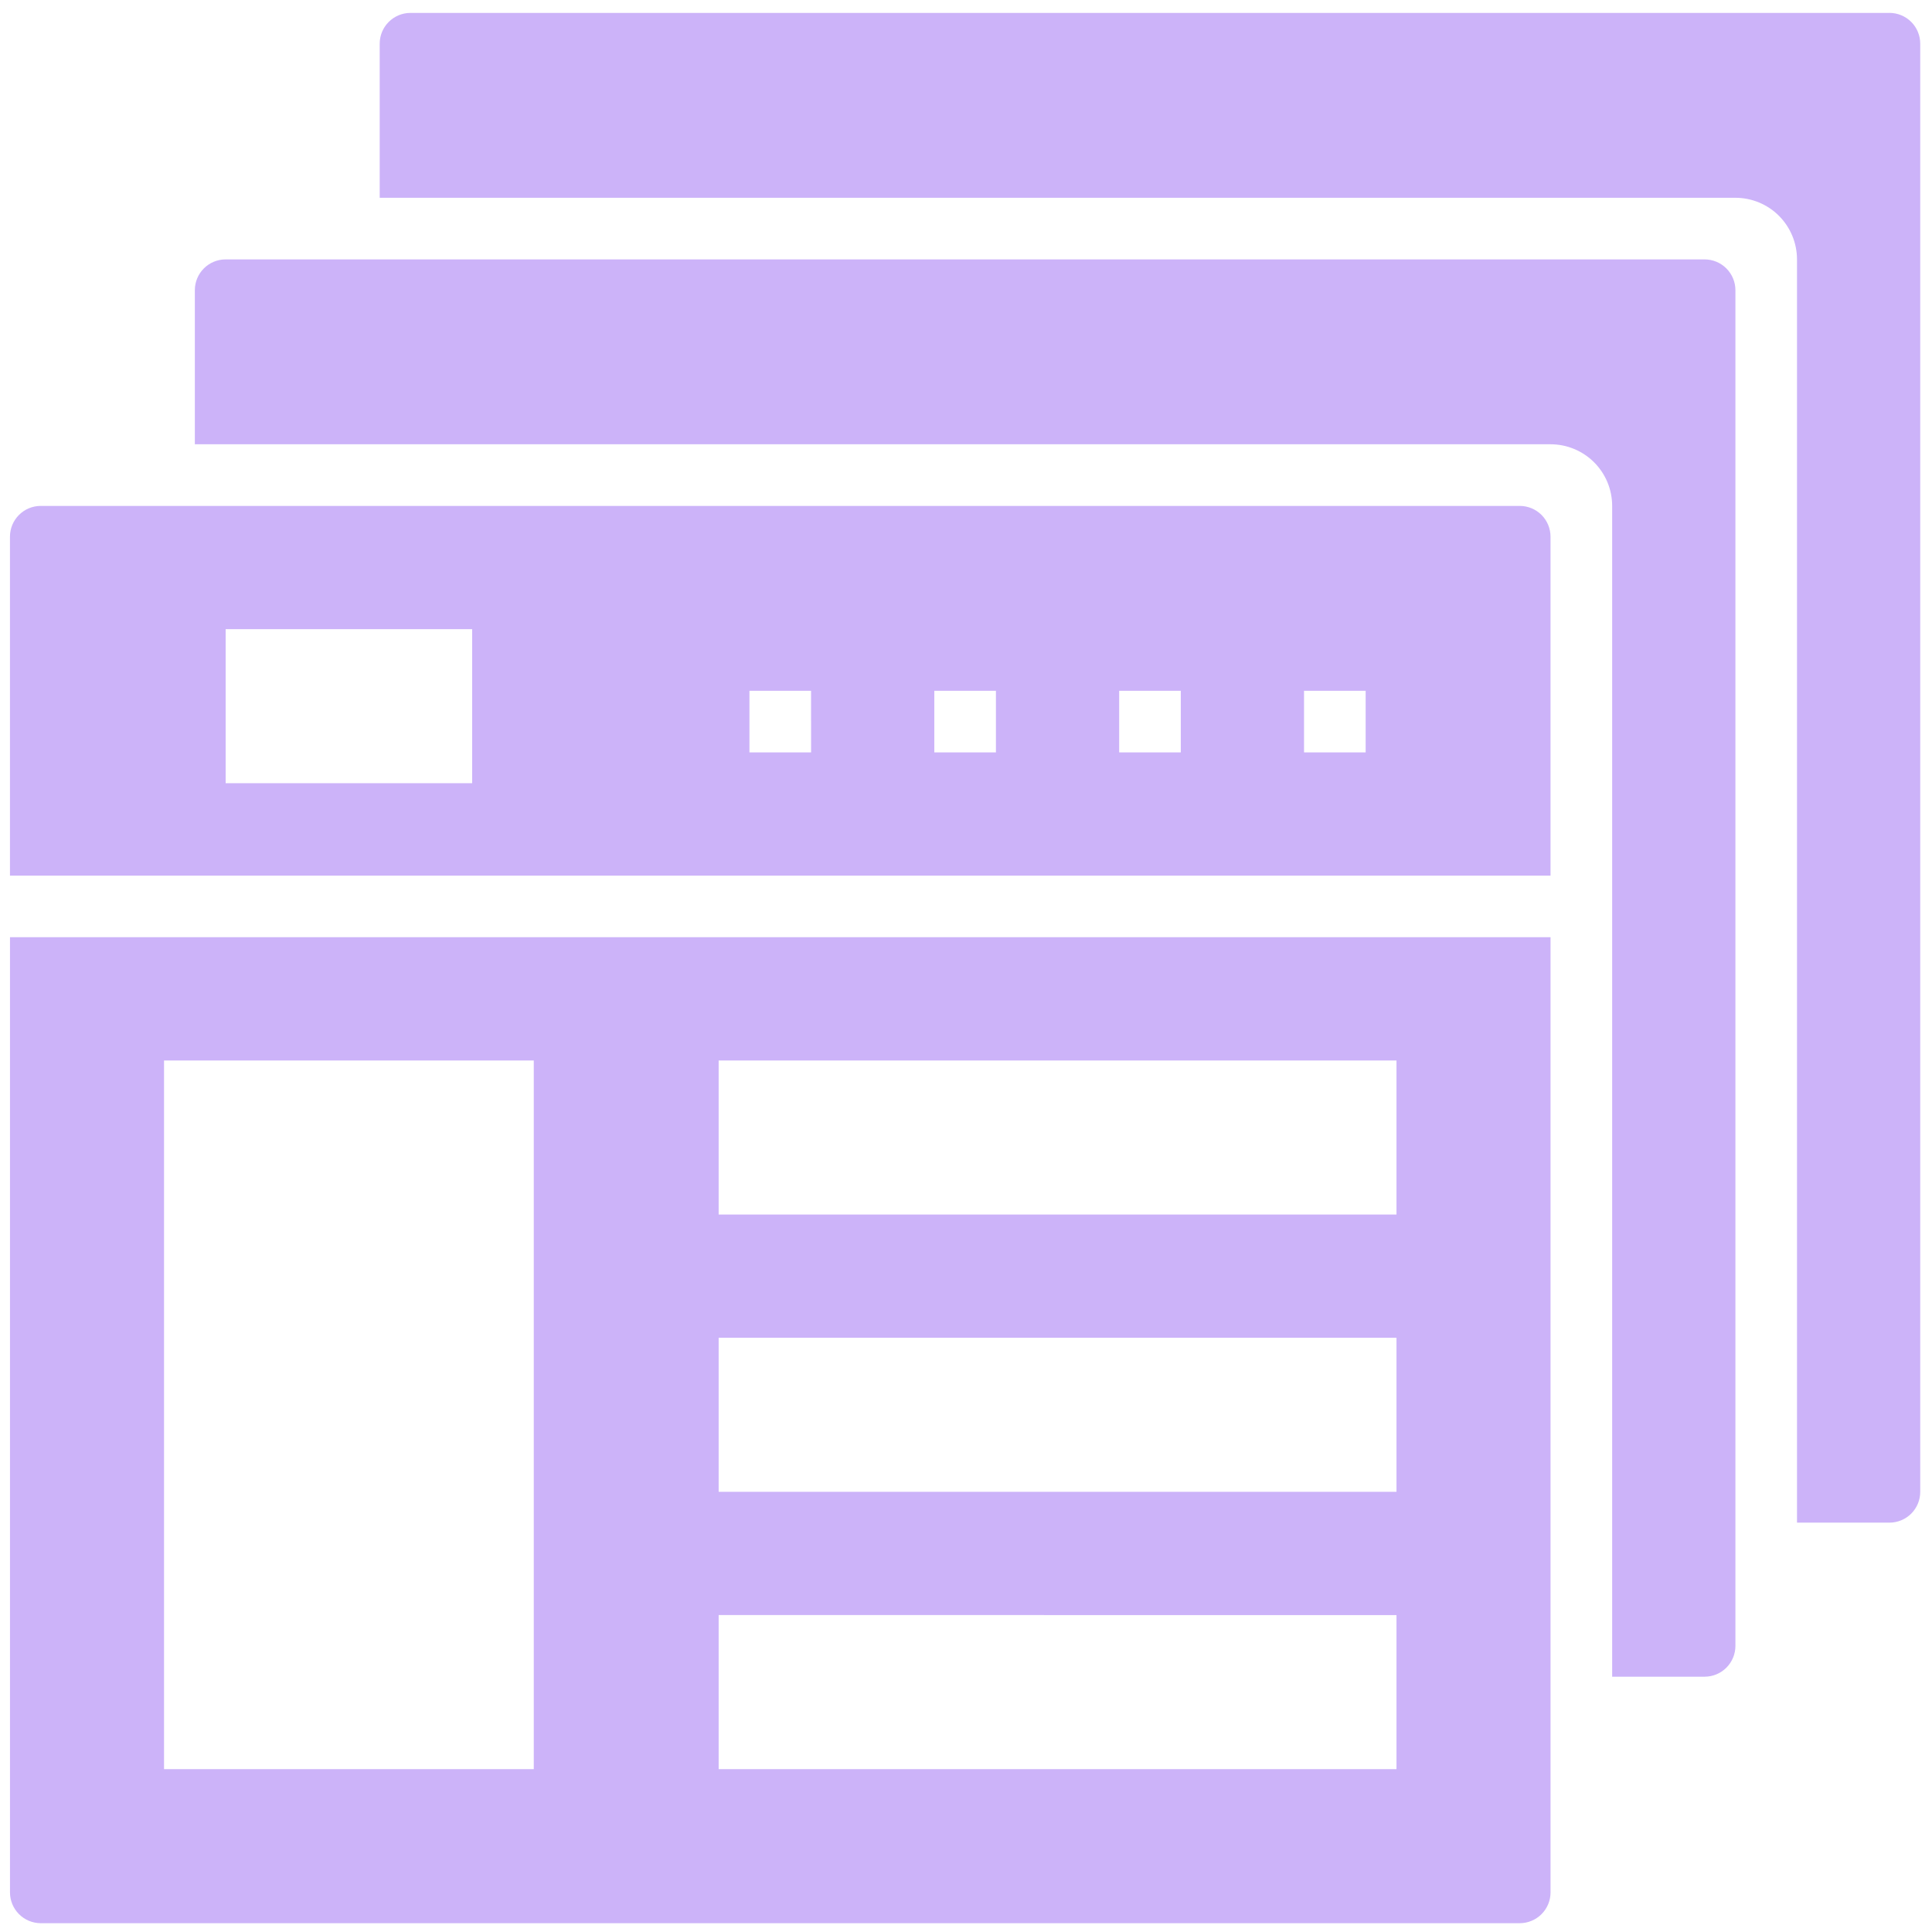
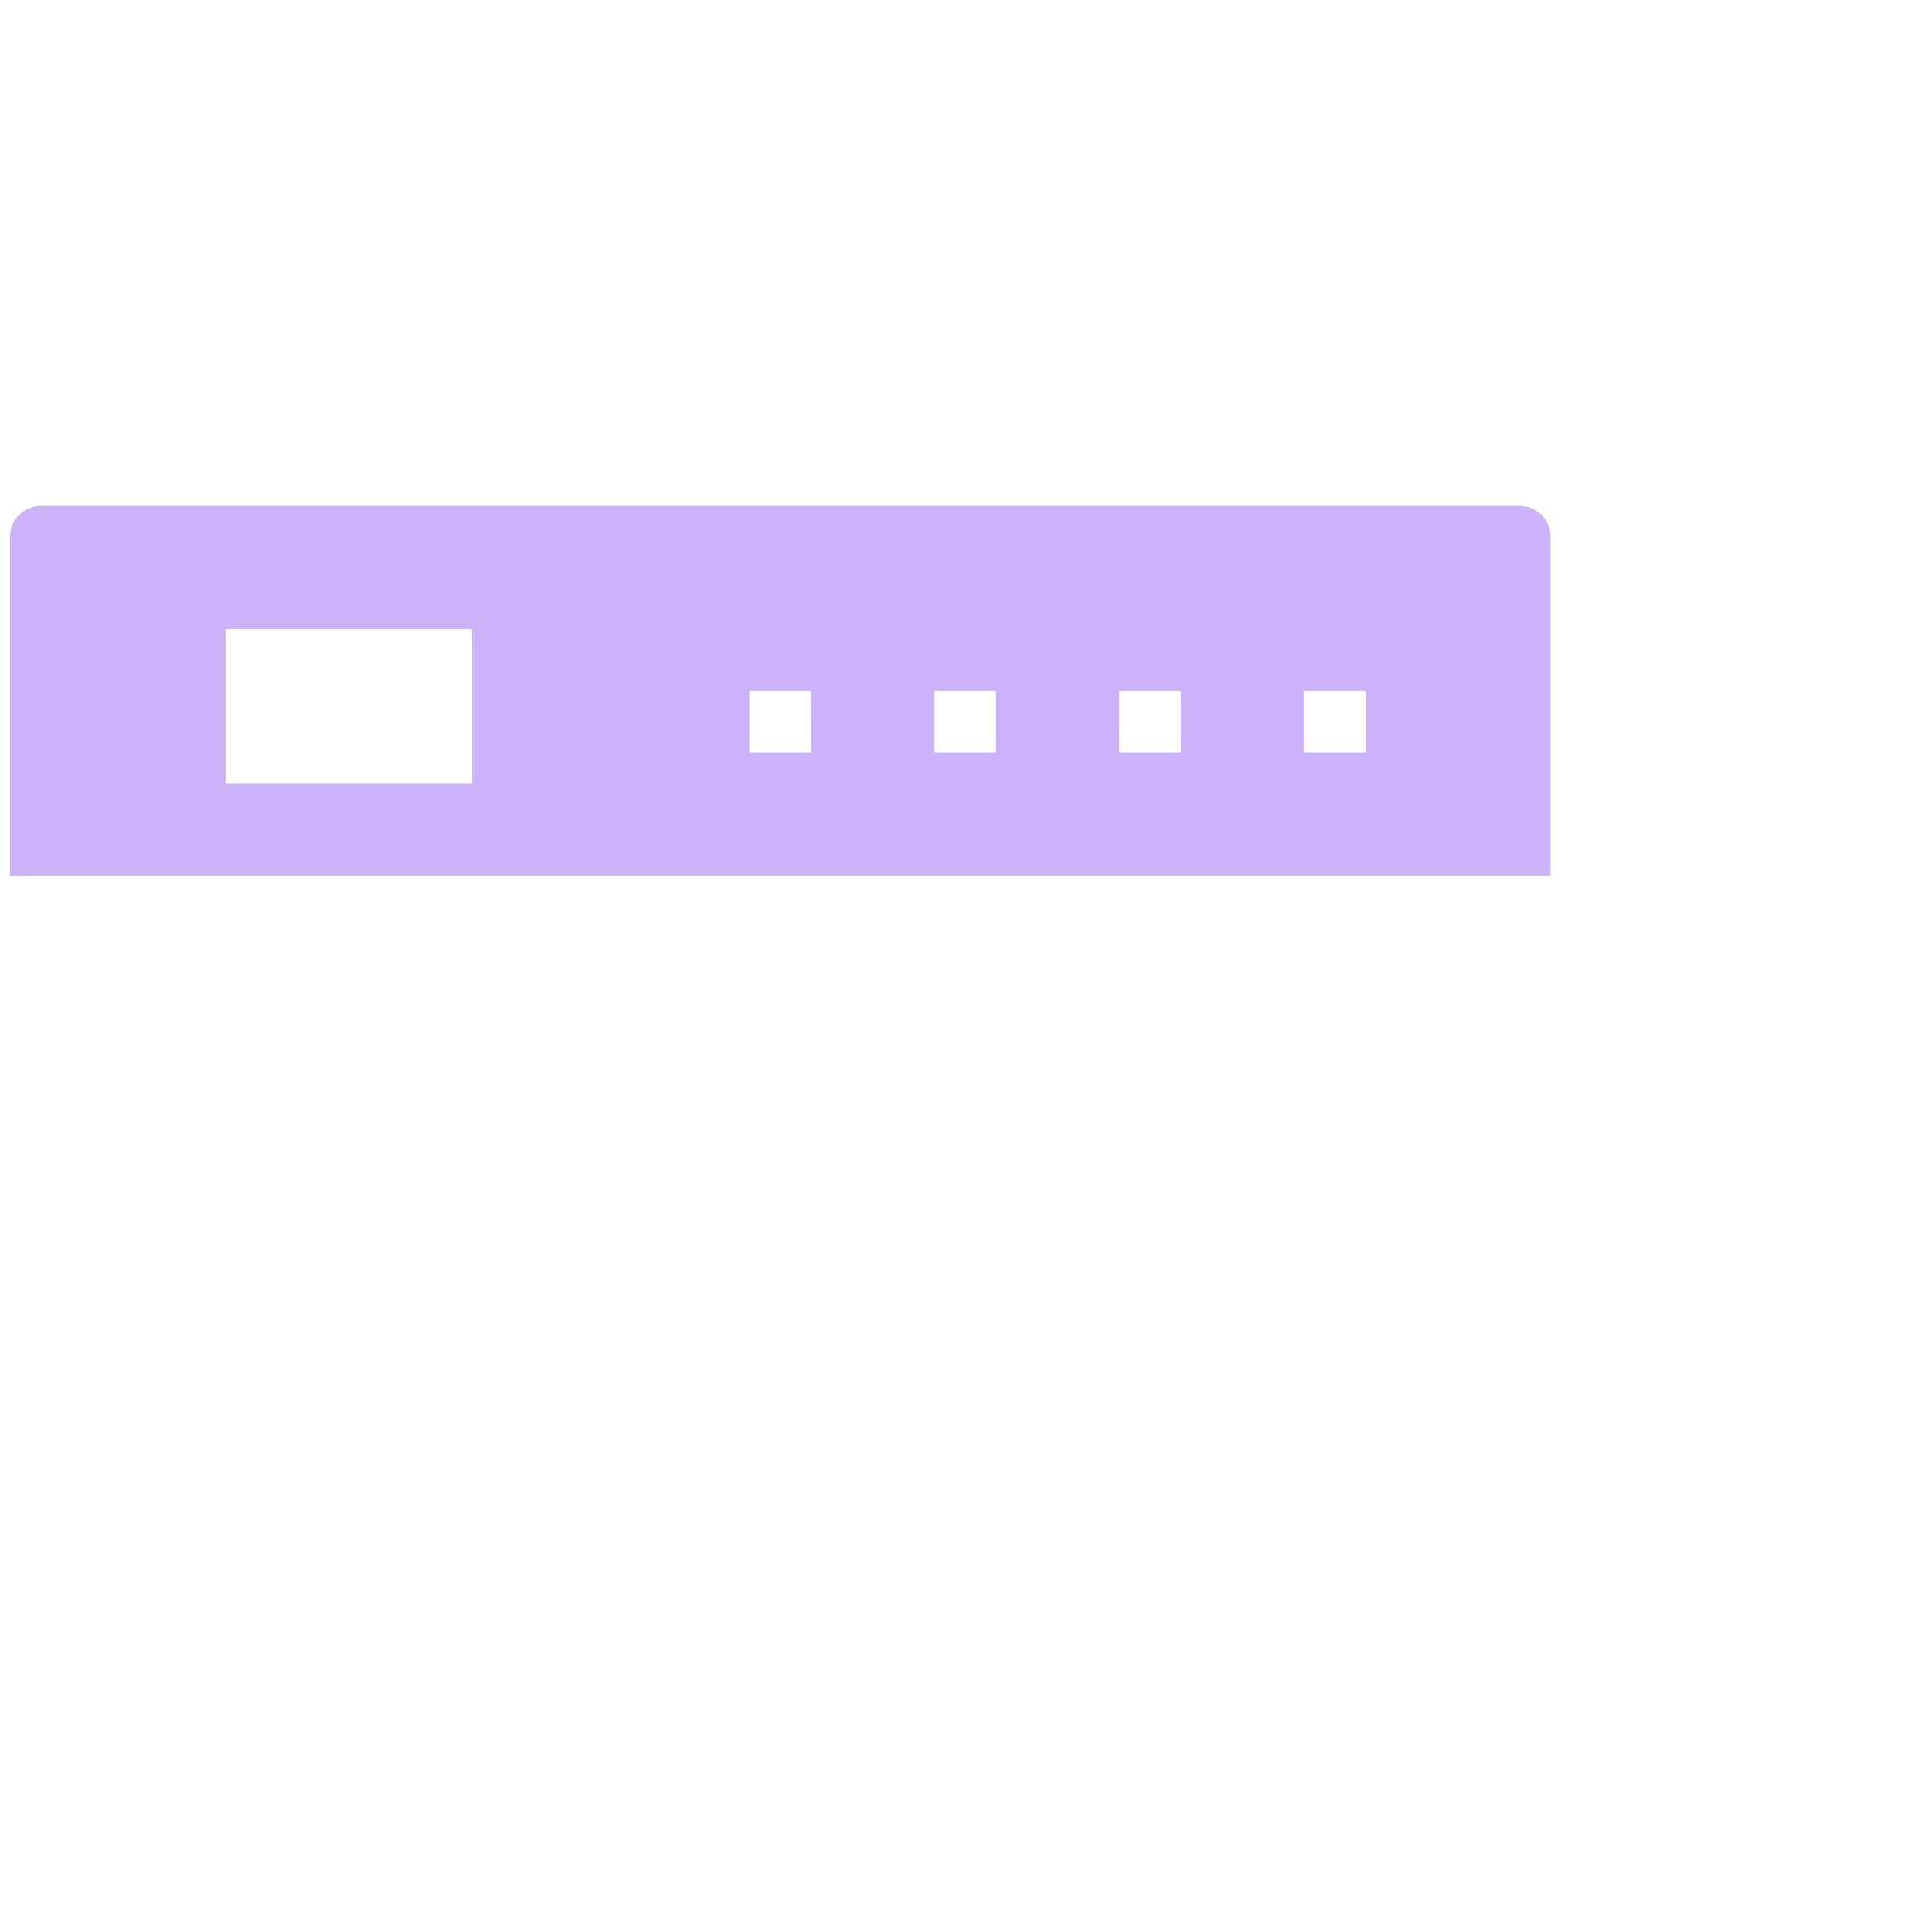
<svg xmlns="http://www.w3.org/2000/svg" width="113" height="113" viewBox="0 0 113 113" fill="none">
-   <path d="M2.385 112.485H88.887C89.364 112.485 89.823 112.295 90.161 111.957C90.499 111.619 90.689 111.161 90.689 110.683V54.816H0.584V110.683C0.584 111.161 0.774 111.619 1.112 111.957C1.45 112.295 1.908 112.485 2.386 112.485H2.385ZM42.033 62.026H81.678V71.036L42.033 71.037V62.026ZM42.033 78.244H81.678V87.255L42.033 87.255V78.244ZM42.033 94.463L81.678 94.464V103.474H42.033V94.463ZM9.594 62.025H31.22V103.474H9.594V62.025Z" fill="#CCB3F9" />
  <path d="M90.688 31.392C90.688 30.914 90.499 30.456 90.161 30.117C89.823 29.779 89.364 29.59 88.886 29.59H2.385C1.39 29.59 0.583 30.396 0.583 31.392V51.215H90.688L90.688 31.392ZM27.615 45.809H13.198V36.798H27.615V45.809ZM47.439 44.007H43.834V40.402H47.438L47.439 44.007ZM58.251 44.007H54.646V40.402H58.25L58.251 44.007ZM69.063 44.007H65.459V40.402H69.063V44.007ZM79.875 44.007H76.271V40.402H79.875V44.007Z" fill="#CCB3F9" />
-   <path d="M99.699 98.068C100.177 98.068 100.635 97.879 100.973 97.541C101.311 97.203 101.502 96.744 101.502 96.266V16.974C101.502 16.496 101.311 16.038 100.973 15.7C100.635 15.361 100.177 15.172 99.699 15.172H13.197C12.202 15.172 11.396 15.979 11.396 16.974V25.984L90.688 25.985C91.644 25.985 92.561 26.364 93.237 27.04C93.913 27.716 94.293 28.633 94.293 29.589V98.069L99.699 98.068Z" fill="#CCB3F9" />
-   <path d="M110.511 0.755H24.01C23.014 0.755 22.208 1.562 22.208 2.557V11.568H101.5C102.456 11.568 103.373 11.947 104.049 12.623C104.724 13.3 105.104 14.216 105.104 15.172V89.057H110.511C110.988 89.057 111.447 88.868 111.785 88.53C112.123 88.192 112.312 87.733 112.312 87.256V2.556C112.312 2.078 112.123 1.62 111.785 1.282C111.447 0.944 110.988 0.754 110.511 0.754L110.511 0.755Z" fill="#CCB3F9" />
</svg>